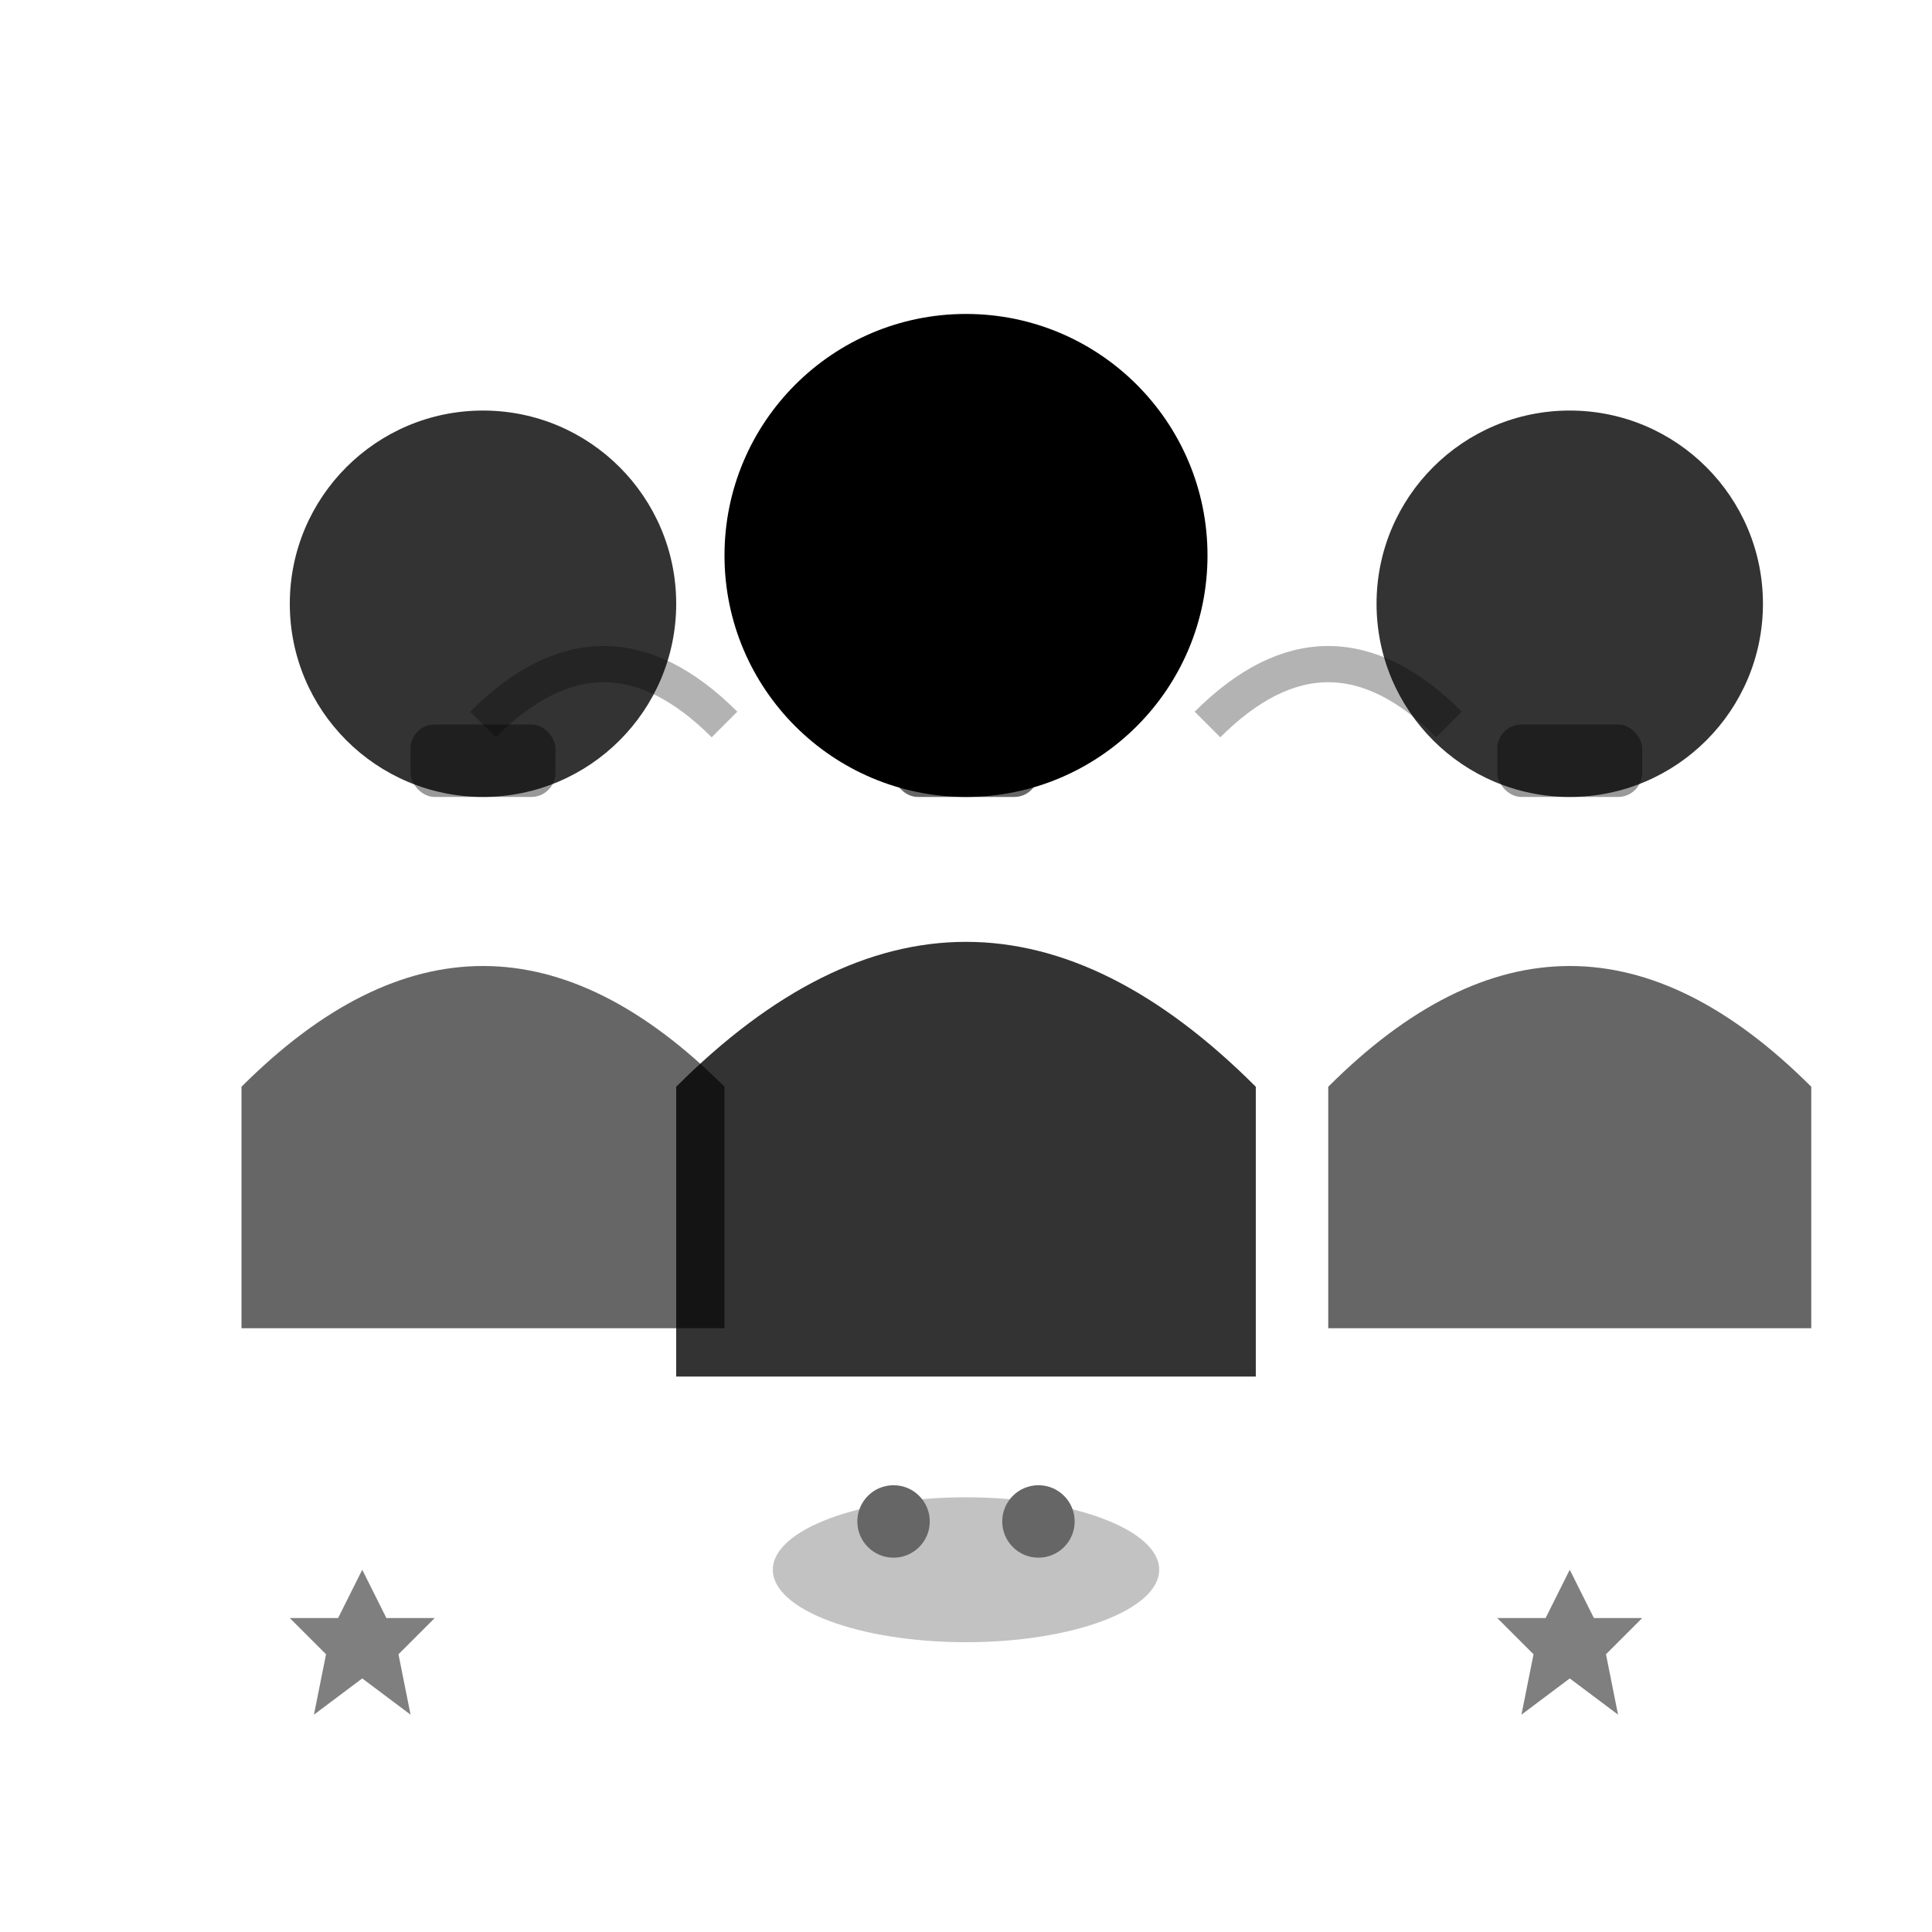
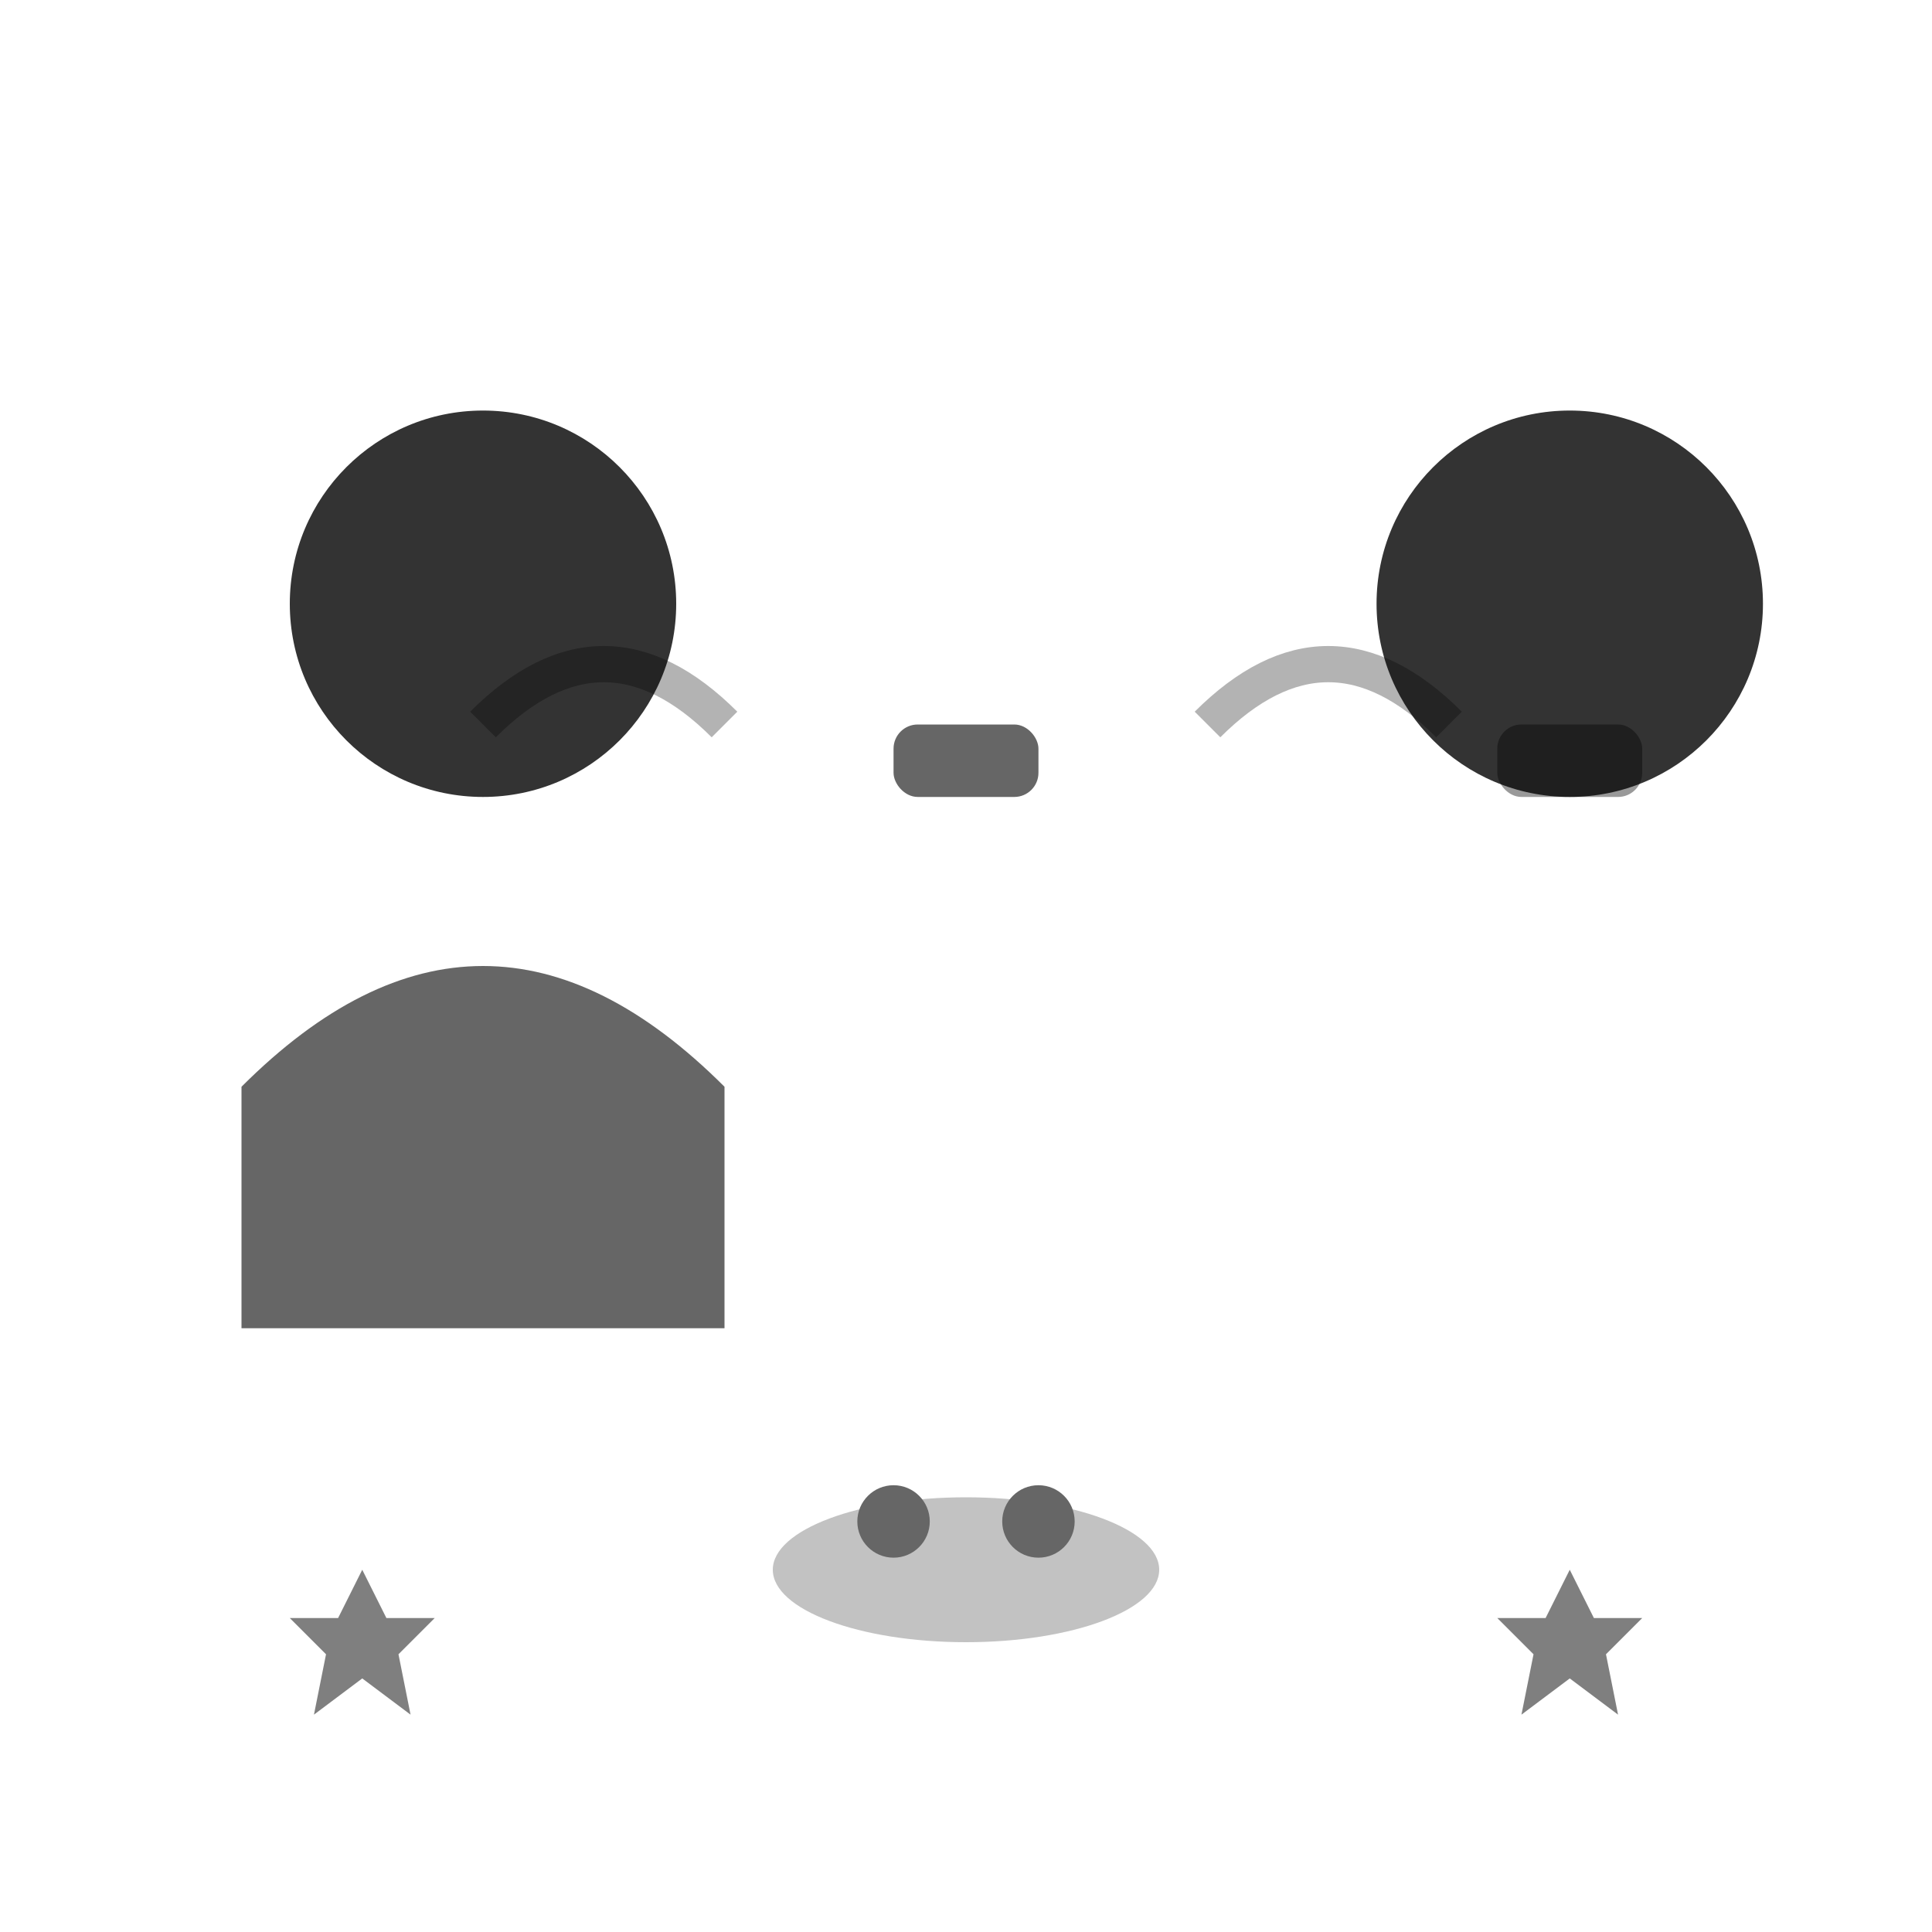
<svg xmlns="http://www.w3.org/2000/svg" width="80" height="80" viewBox="0 0 80 80" fill="none">
  <g transform="translate(5, 10)">
    <circle cx="15" cy="15" r="8" fill="currentColor" opacity="0.8" />
    <path d="M 5 35 Q 15 25 25 35 L 25 45 L 5 45 Z" fill="currentColor" opacity="0.6" />
-     <rect x="12" y="20" width="6" height="3" rx="1" fill="currentColor" opacity="0.4" />
  </g>
  <g transform="translate(25, 5)">
-     <circle cx="15" cy="18" r="10" fill="currentColor" />
-     <path d="M 3 40 Q 15 28 27 40 L 27 52 L 3 52 Z" fill="currentColor" opacity="0.8" />
    <rect x="12" y="25" width="6" height="3" rx="1" fill="currentColor" opacity="0.6" />
  </g>
  <g transform="translate(50, 10)">
    <circle cx="15" cy="15" r="8" fill="currentColor" opacity="0.8" />
-     <path d="M 5 35 Q 15 25 25 35 L 25 45 L 5 45 Z" fill="currentColor" opacity="0.6" />
    <rect x="12" y="20" width="6" height="3" rx="1" fill="currentColor" opacity="0.4" />
  </g>
  <path d="M 20 30 Q 25 25 30 30" stroke="currentColor" stroke-width="1.5" opacity="0.3" fill="none" />
  <path d="M 50 30 Q 55 25 60 30" stroke="currentColor" stroke-width="1.5" opacity="0.3" fill="none" />
  <g transform="translate(35, 60)" opacity="0.6">
    <ellipse cx="5" cy="5" rx="8" ry="3" fill="currentColor" opacity="0.4" />
    <circle cx="2" cy="3" r="1.5" fill="currentColor" />
    <circle cx="8" cy="3" r="1.5" fill="currentColor" />
  </g>
  <g opacity="0.5">
    <polygon points="15,65 16,67 18,67 16.5,68.5 17,71 15,69.5 13,71 13.5,68.5 12,67 14,67" fill="currentColor" />
    <polygon points="65,65 66,67 68,67 66.5,68.5 67,71 65,69.5 63,71 63.5,68.5 62,67 64,67" fill="currentColor" />
  </g>
</svg>